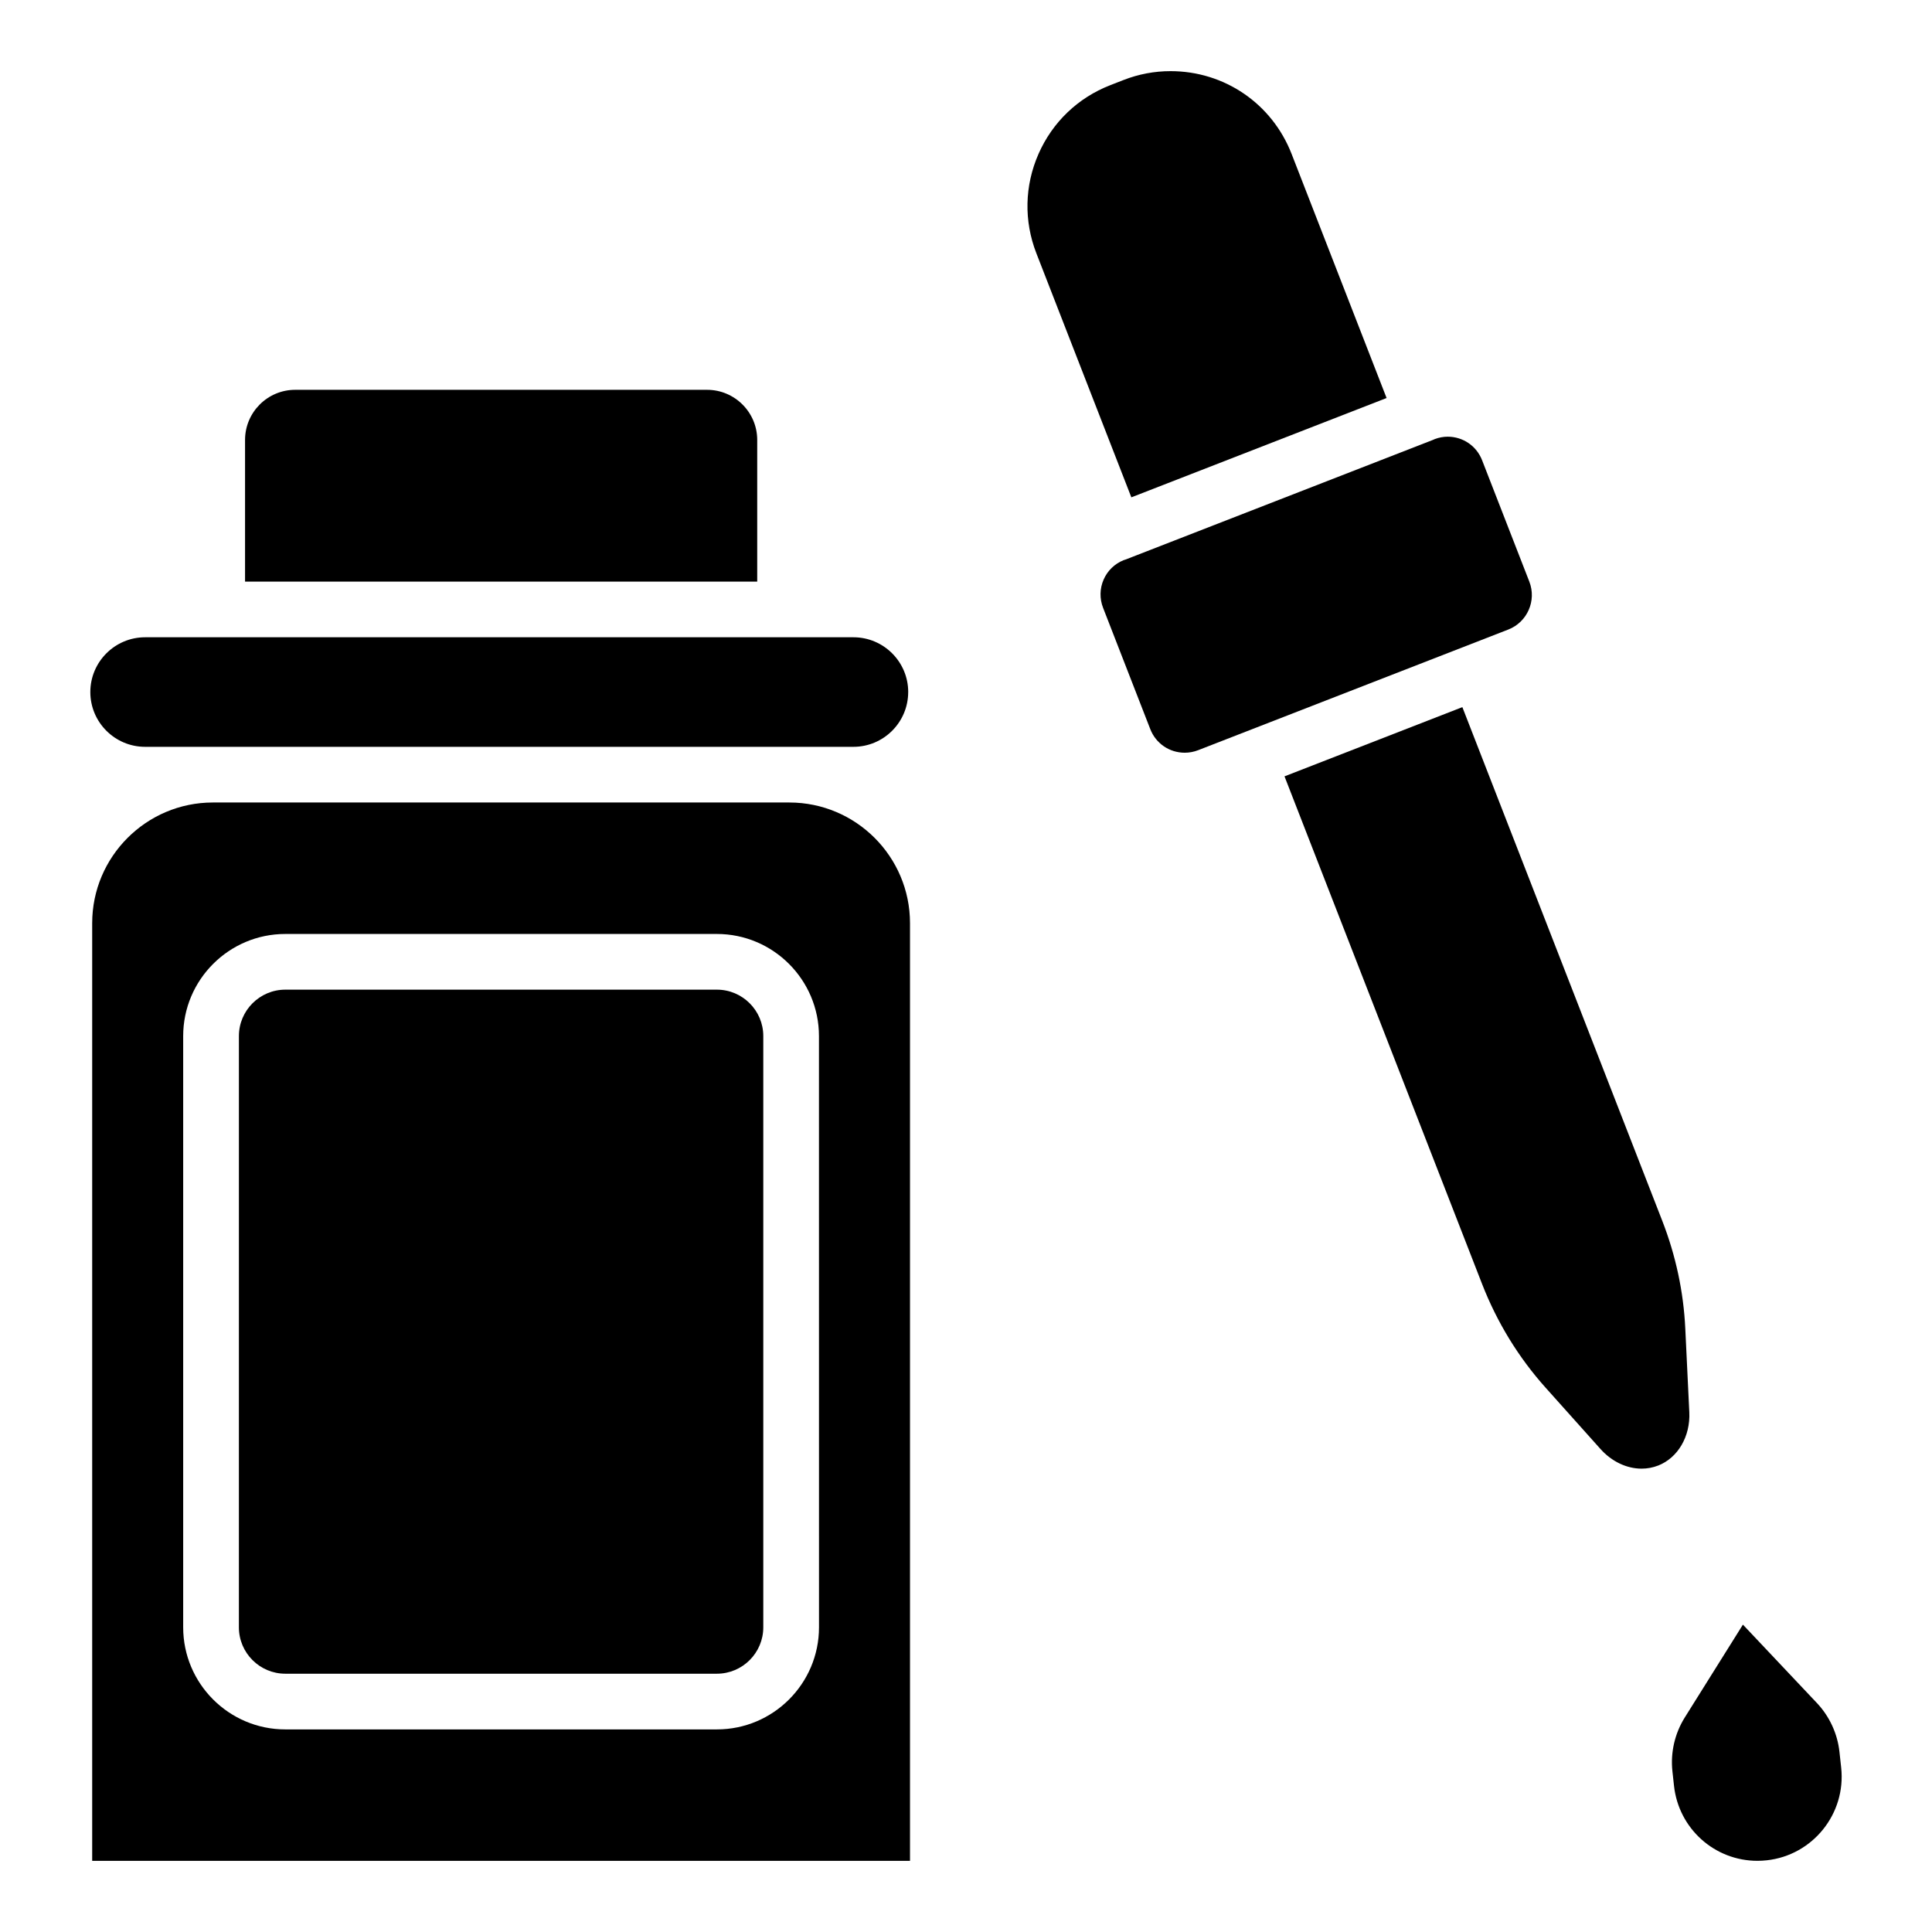
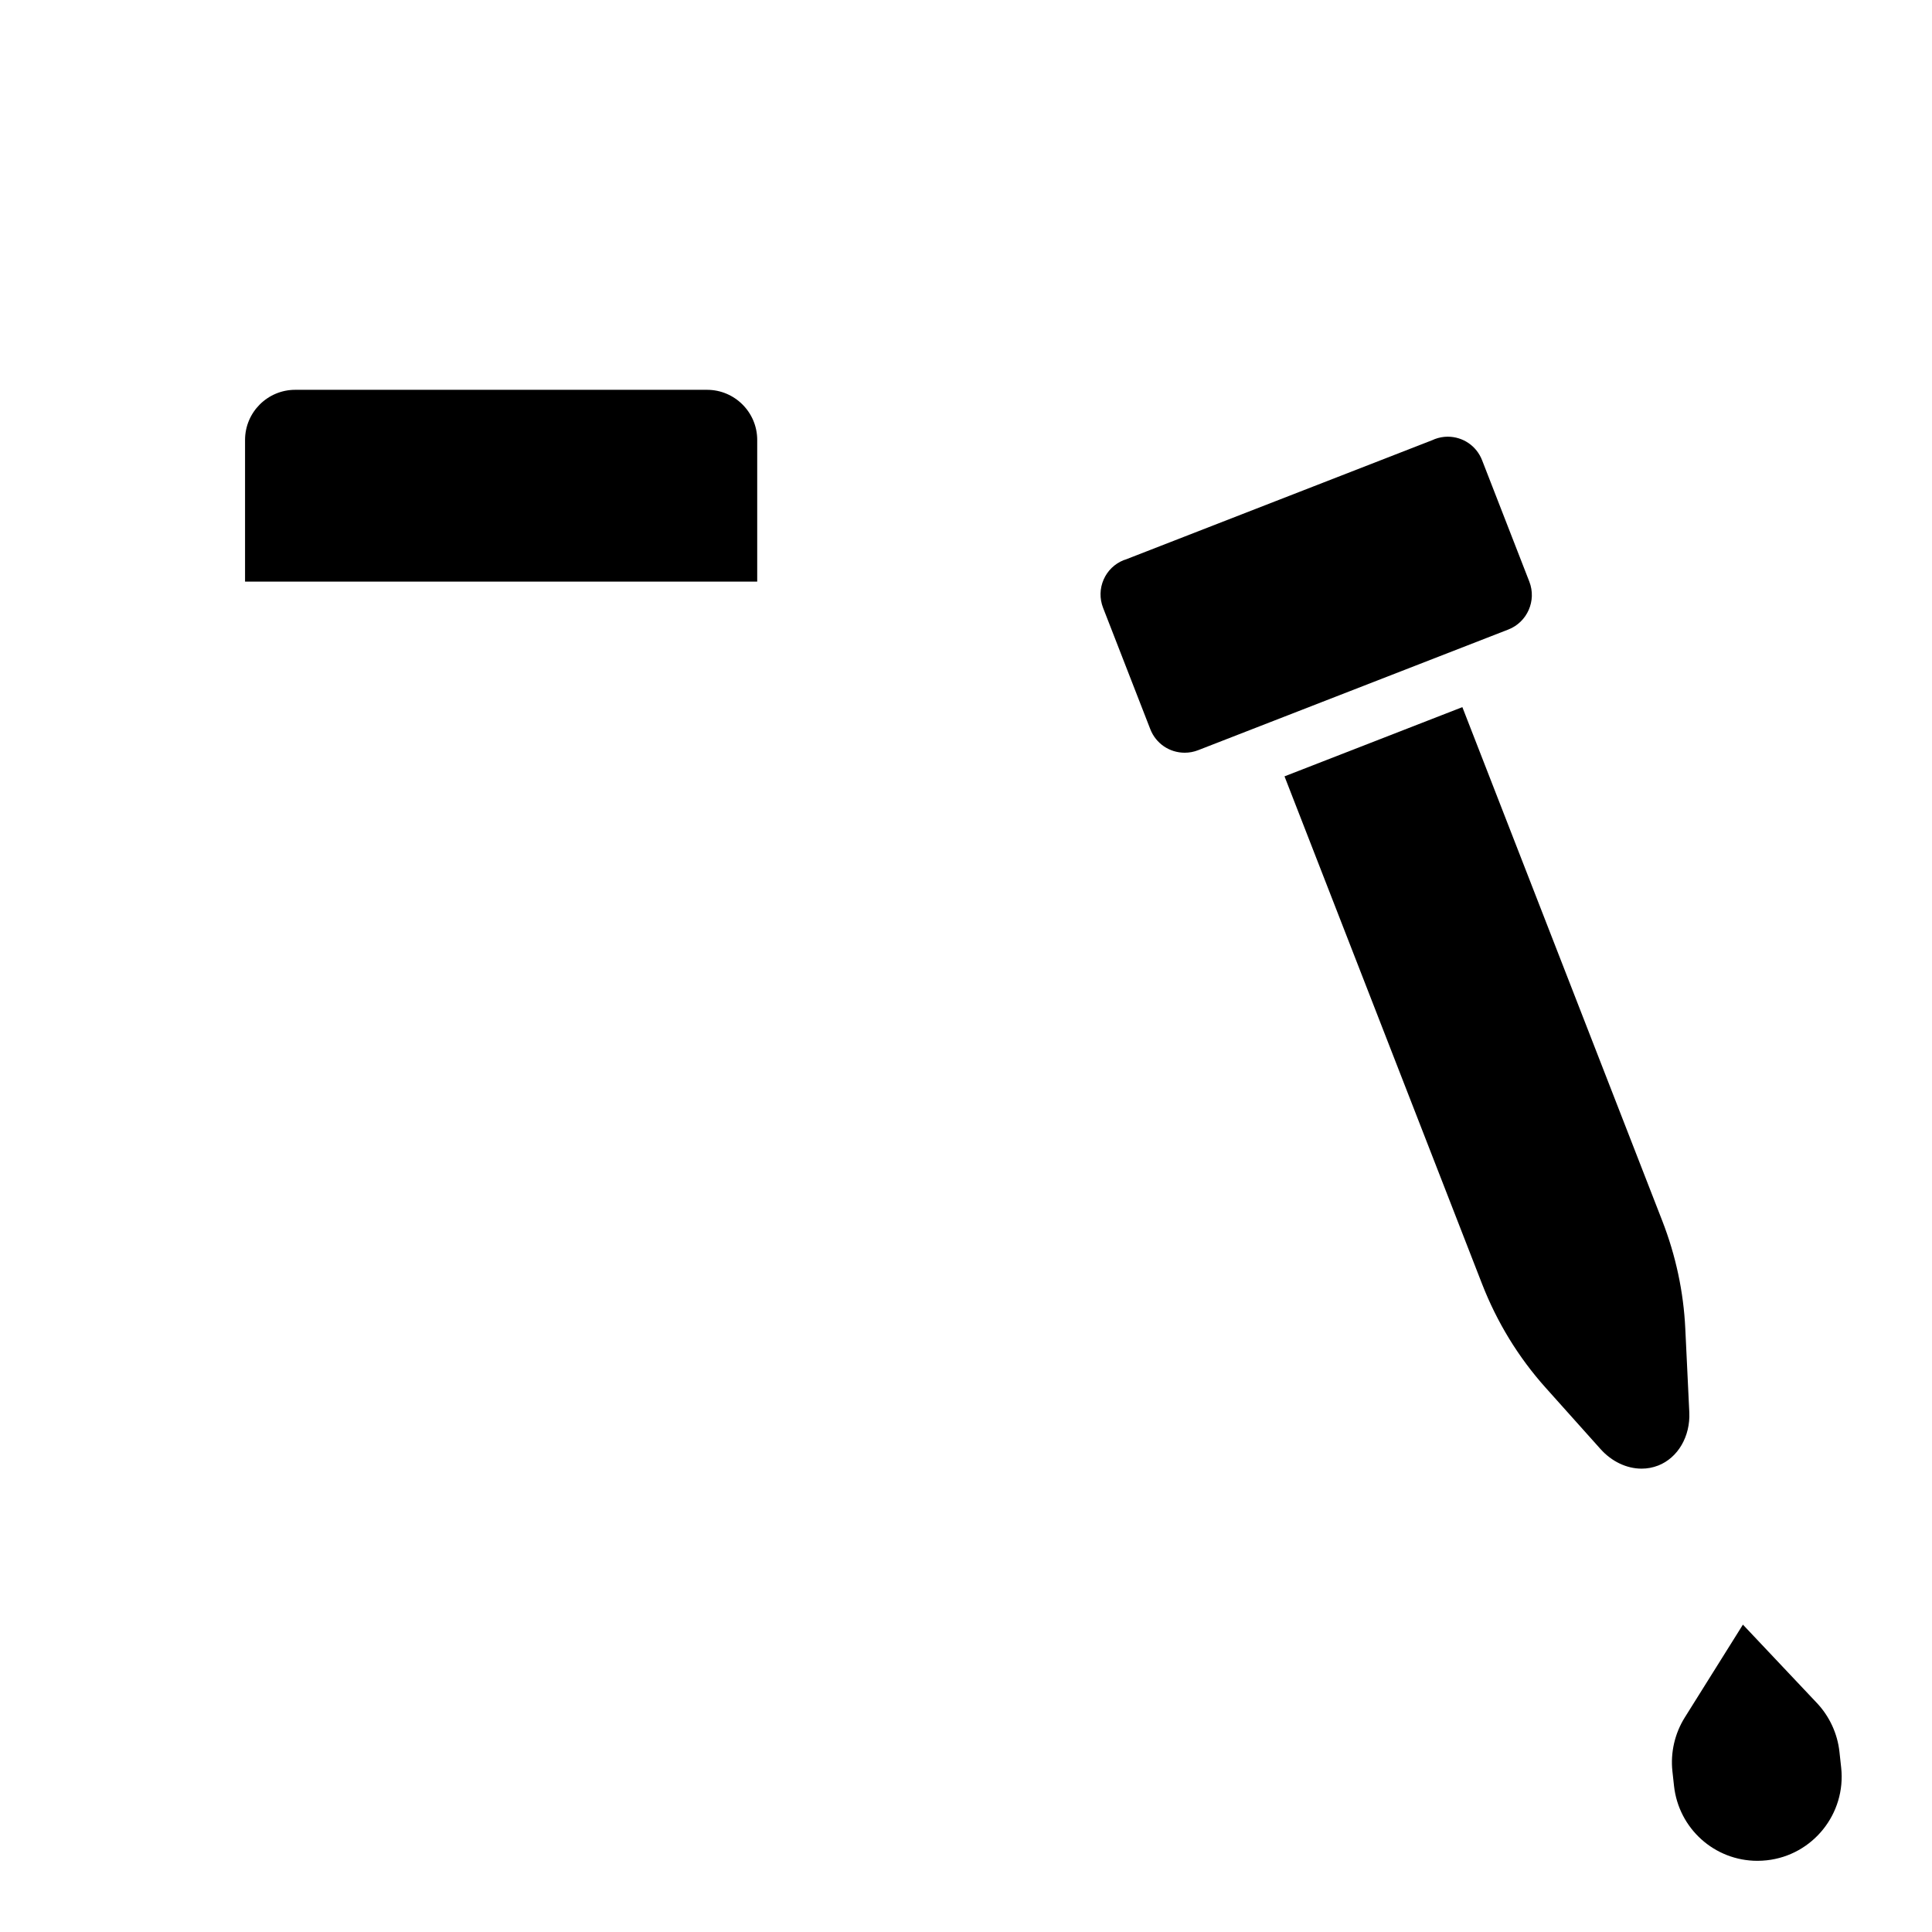
<svg xmlns="http://www.w3.org/2000/svg" fill="#000000" width="800px" height="800px" version="1.1" viewBox="144 144 512 512">
  <g>
-     <path d="m353.18 356.67h-152.77c-17.633 0-31.98 14.348-31.98 31.98v248.49h216.73v-248.49c0-17.633-14.336-31.98-31.98-31.98zm7.863 218.58c0 14.926-12.145 27.059-27.059 27.059h-114.38c-14.918 0-27.059-12.133-27.059-27.059v-156.68c0-14.918 12.145-27.059 27.059-27.059h114.37c14.918 0 27.059 12.145 27.059 27.059z" />
-     <path d="m346.28 418.57v156.68c0 6.789-5.519 12.301-12.301 12.301h-114.37c-6.781 0-12.301-5.512-12.301-12.301l0.004-156.68c0-6.781 5.519-12.301 12.301-12.301h114.37c6.777 0 12.297 5.519 12.297 12.301z" />
-     <path d="m384.68 327.4c0 8.012-6.516 14.516-14.516 14.516h-187.71c-8 0-14.516-6.504-14.516-14.516 0-8 6.516-14.516 14.516-14.516h187.72c8 0 14.512 6.516 14.512 14.516z" />
    <path d="m344.67 260.59v37.539h-135.73v-37.539c0-7.32 5.953-13.285 13.285-13.285h109.16c7.32 0 13.285 5.965 13.285 13.285z" />
    <path d="m583.41 532.39c-1.387 0.543-2.856 0.816-4.367 0.816-3.965 0-7.93-1.891-10.883-5.188l-14.555-16.266c-7.211-8.051-12.879-17.32-16.855-27.531l-52.34-134.48 47.133-18.344 52.988 136.16c3.57 9.191 5.629 18.793 6.09 28.527l1.062 22.16c0.309 6.418-3.019 12.105-8.273 14.152z" />
    <path d="m543.72 310.83-82.203 31.98c-1.141 0.441-2.332 0.668-3.543 0.668-4.074 0-7.656-2.449-9.133-6.238l-12.516-32.168c-0.945-2.441-0.895-5.106 0.156-7.5 1.031-2.344 2.894-4.144 5.246-5.106 0.195-0.059 0.395-0.129 0.59-0.195l81.387-31.676c0.195-0.078 0.375-0.156 0.562-0.246 1.094-0.402 2.223-0.621 3.375-0.621 4.074 0 7.656 2.449 9.133 6.25l12.516 32.168c1.957 5.027-0.543 10.727-5.57 12.684z" />
-     <path d="m511.46 249.48-67.641 26.32-25.172-64.68c-3.336-8.57-3.129-17.918 0.57-26.332 3.699-8.414 10.449-14.879 19.02-18.215l3.504-1.367c4.016-1.566 8.207-2.352 12.469-2.352 14.297 0 26.883 8.609 32.078 21.941z" />
    <path d="m612.2 637c-0.816 0.09-1.645 0.137-2.461 0.137-11.367 0-20.871-8.543-22.109-19.867l-0.422-3.856c-0.543-4.961 0.621-10.016 3.266-14.25l15.418-24.621 19.633 20.801c3.305 3.512 5.422 8.078 5.945 12.871l0.461 4.211c1.336 12.215-7.519 23.246-19.73 24.574z" />
  </g>
</svg>